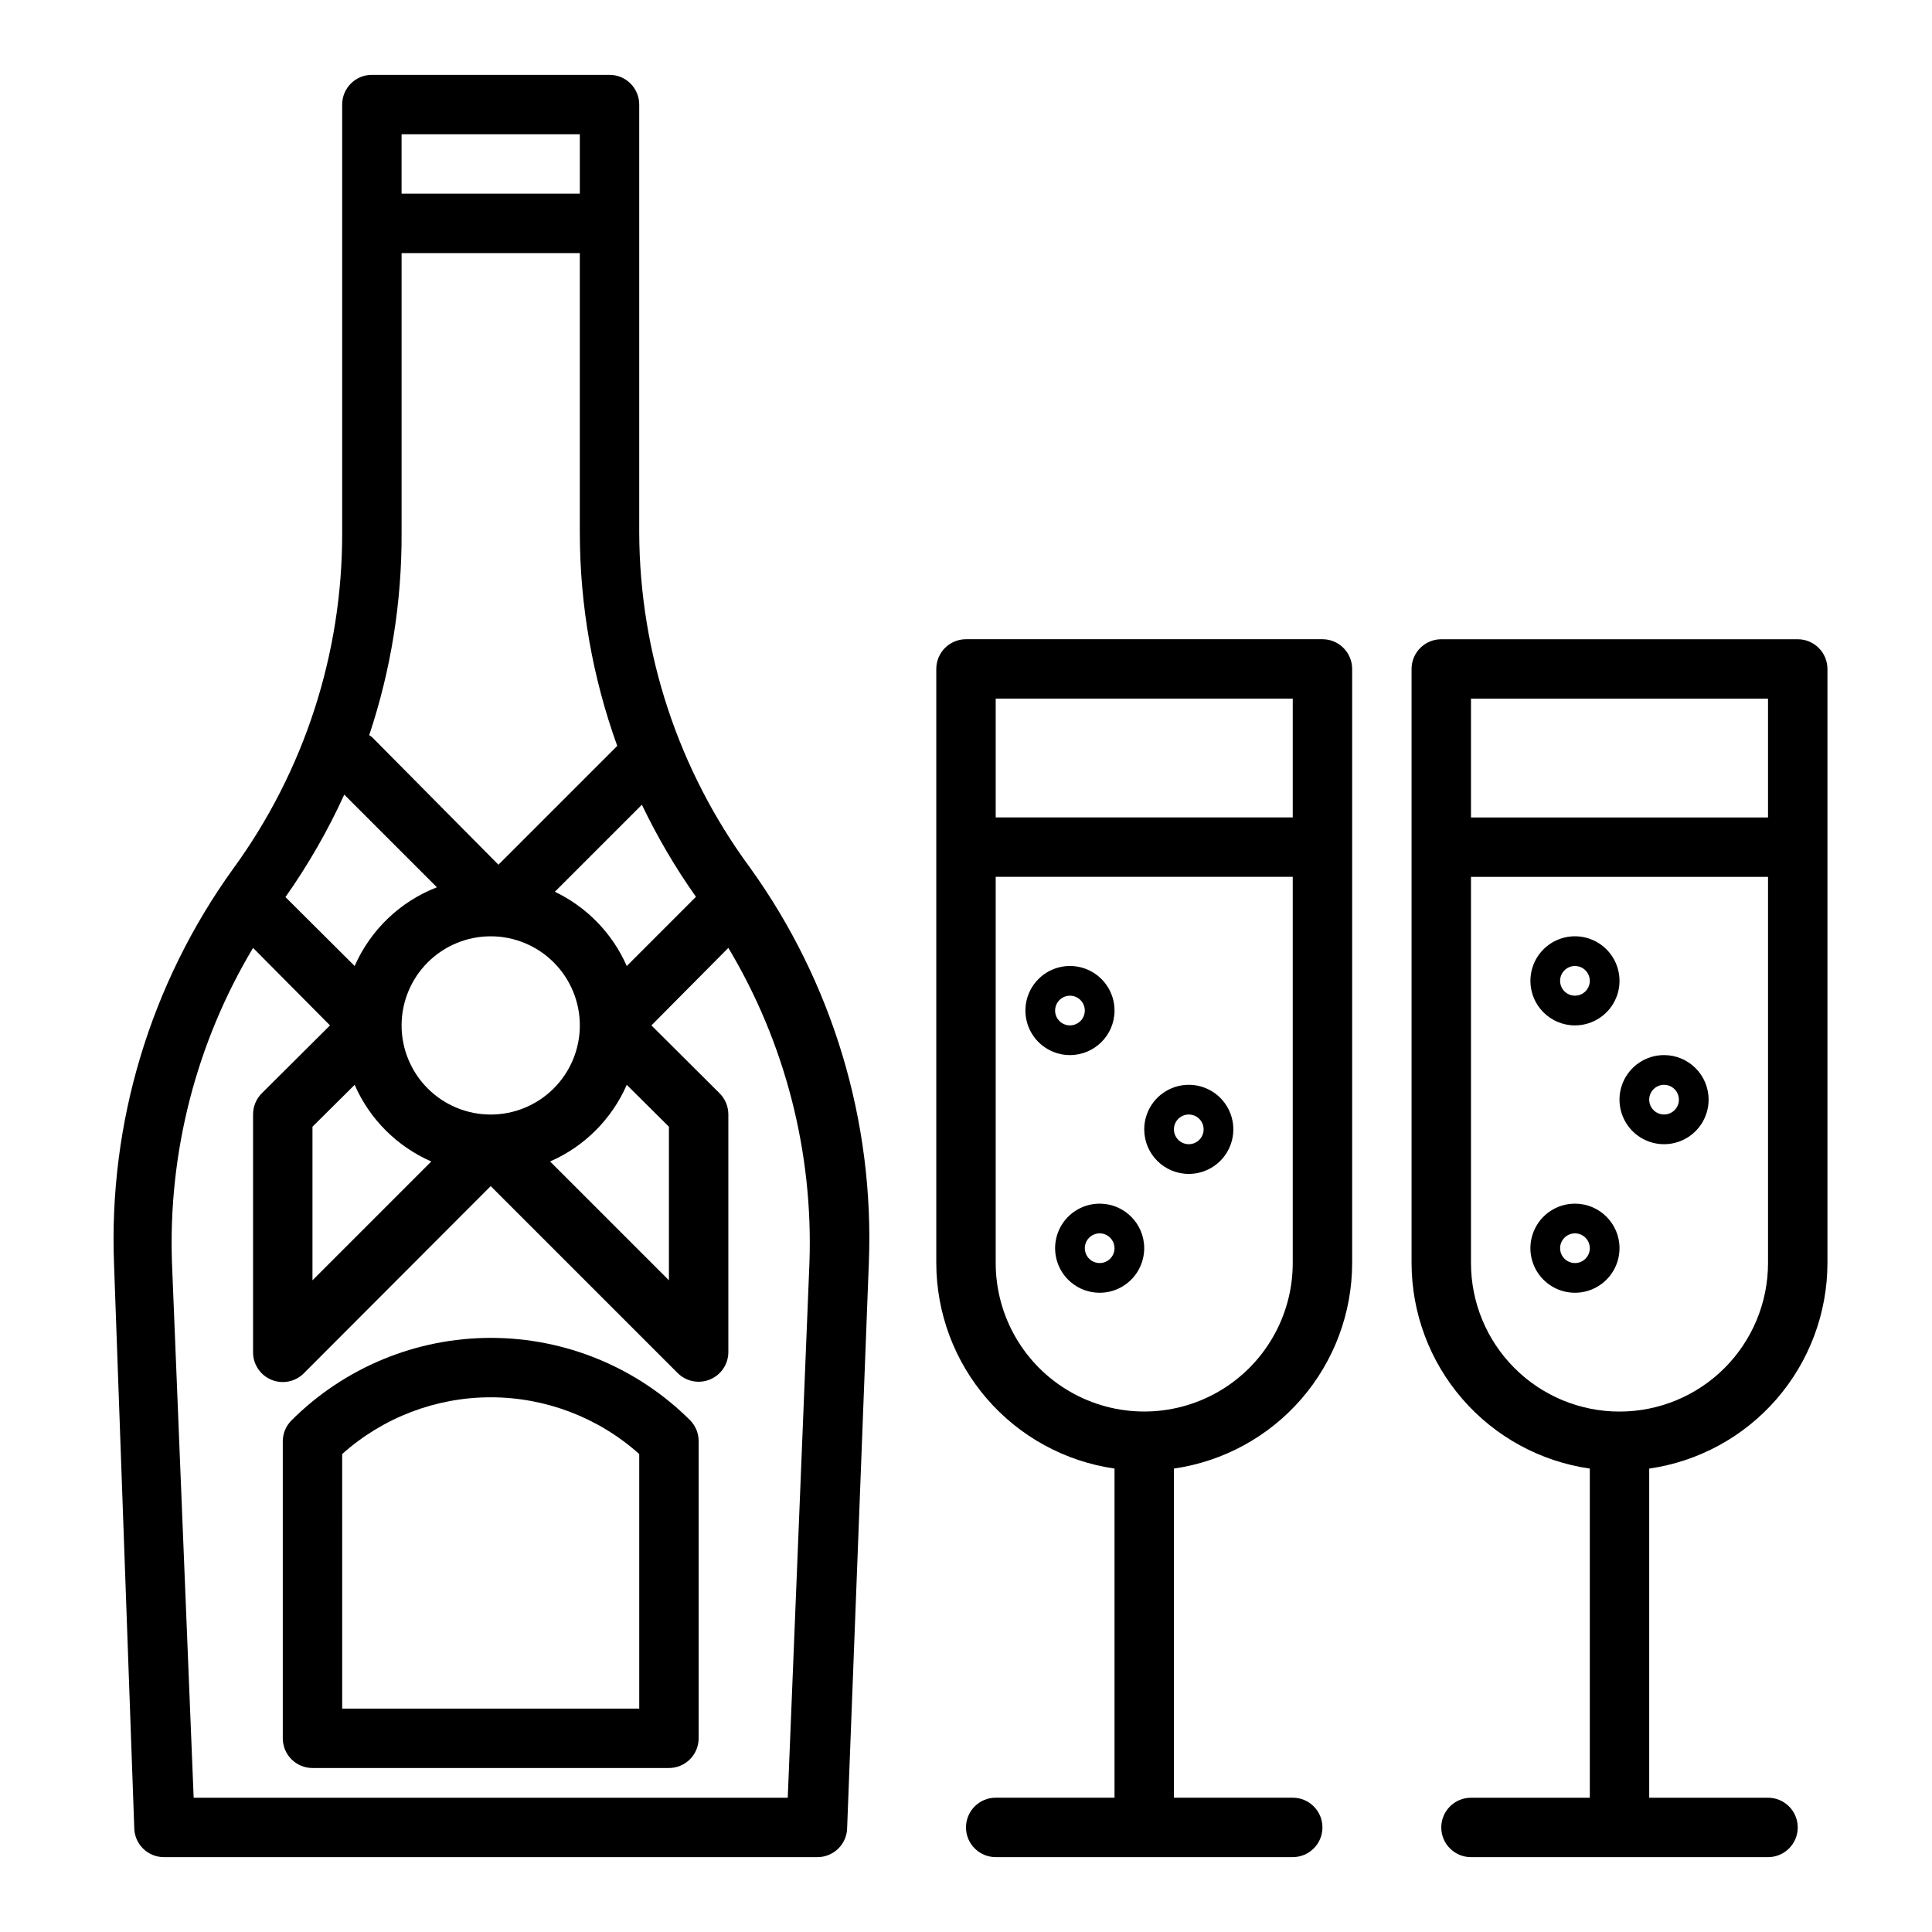
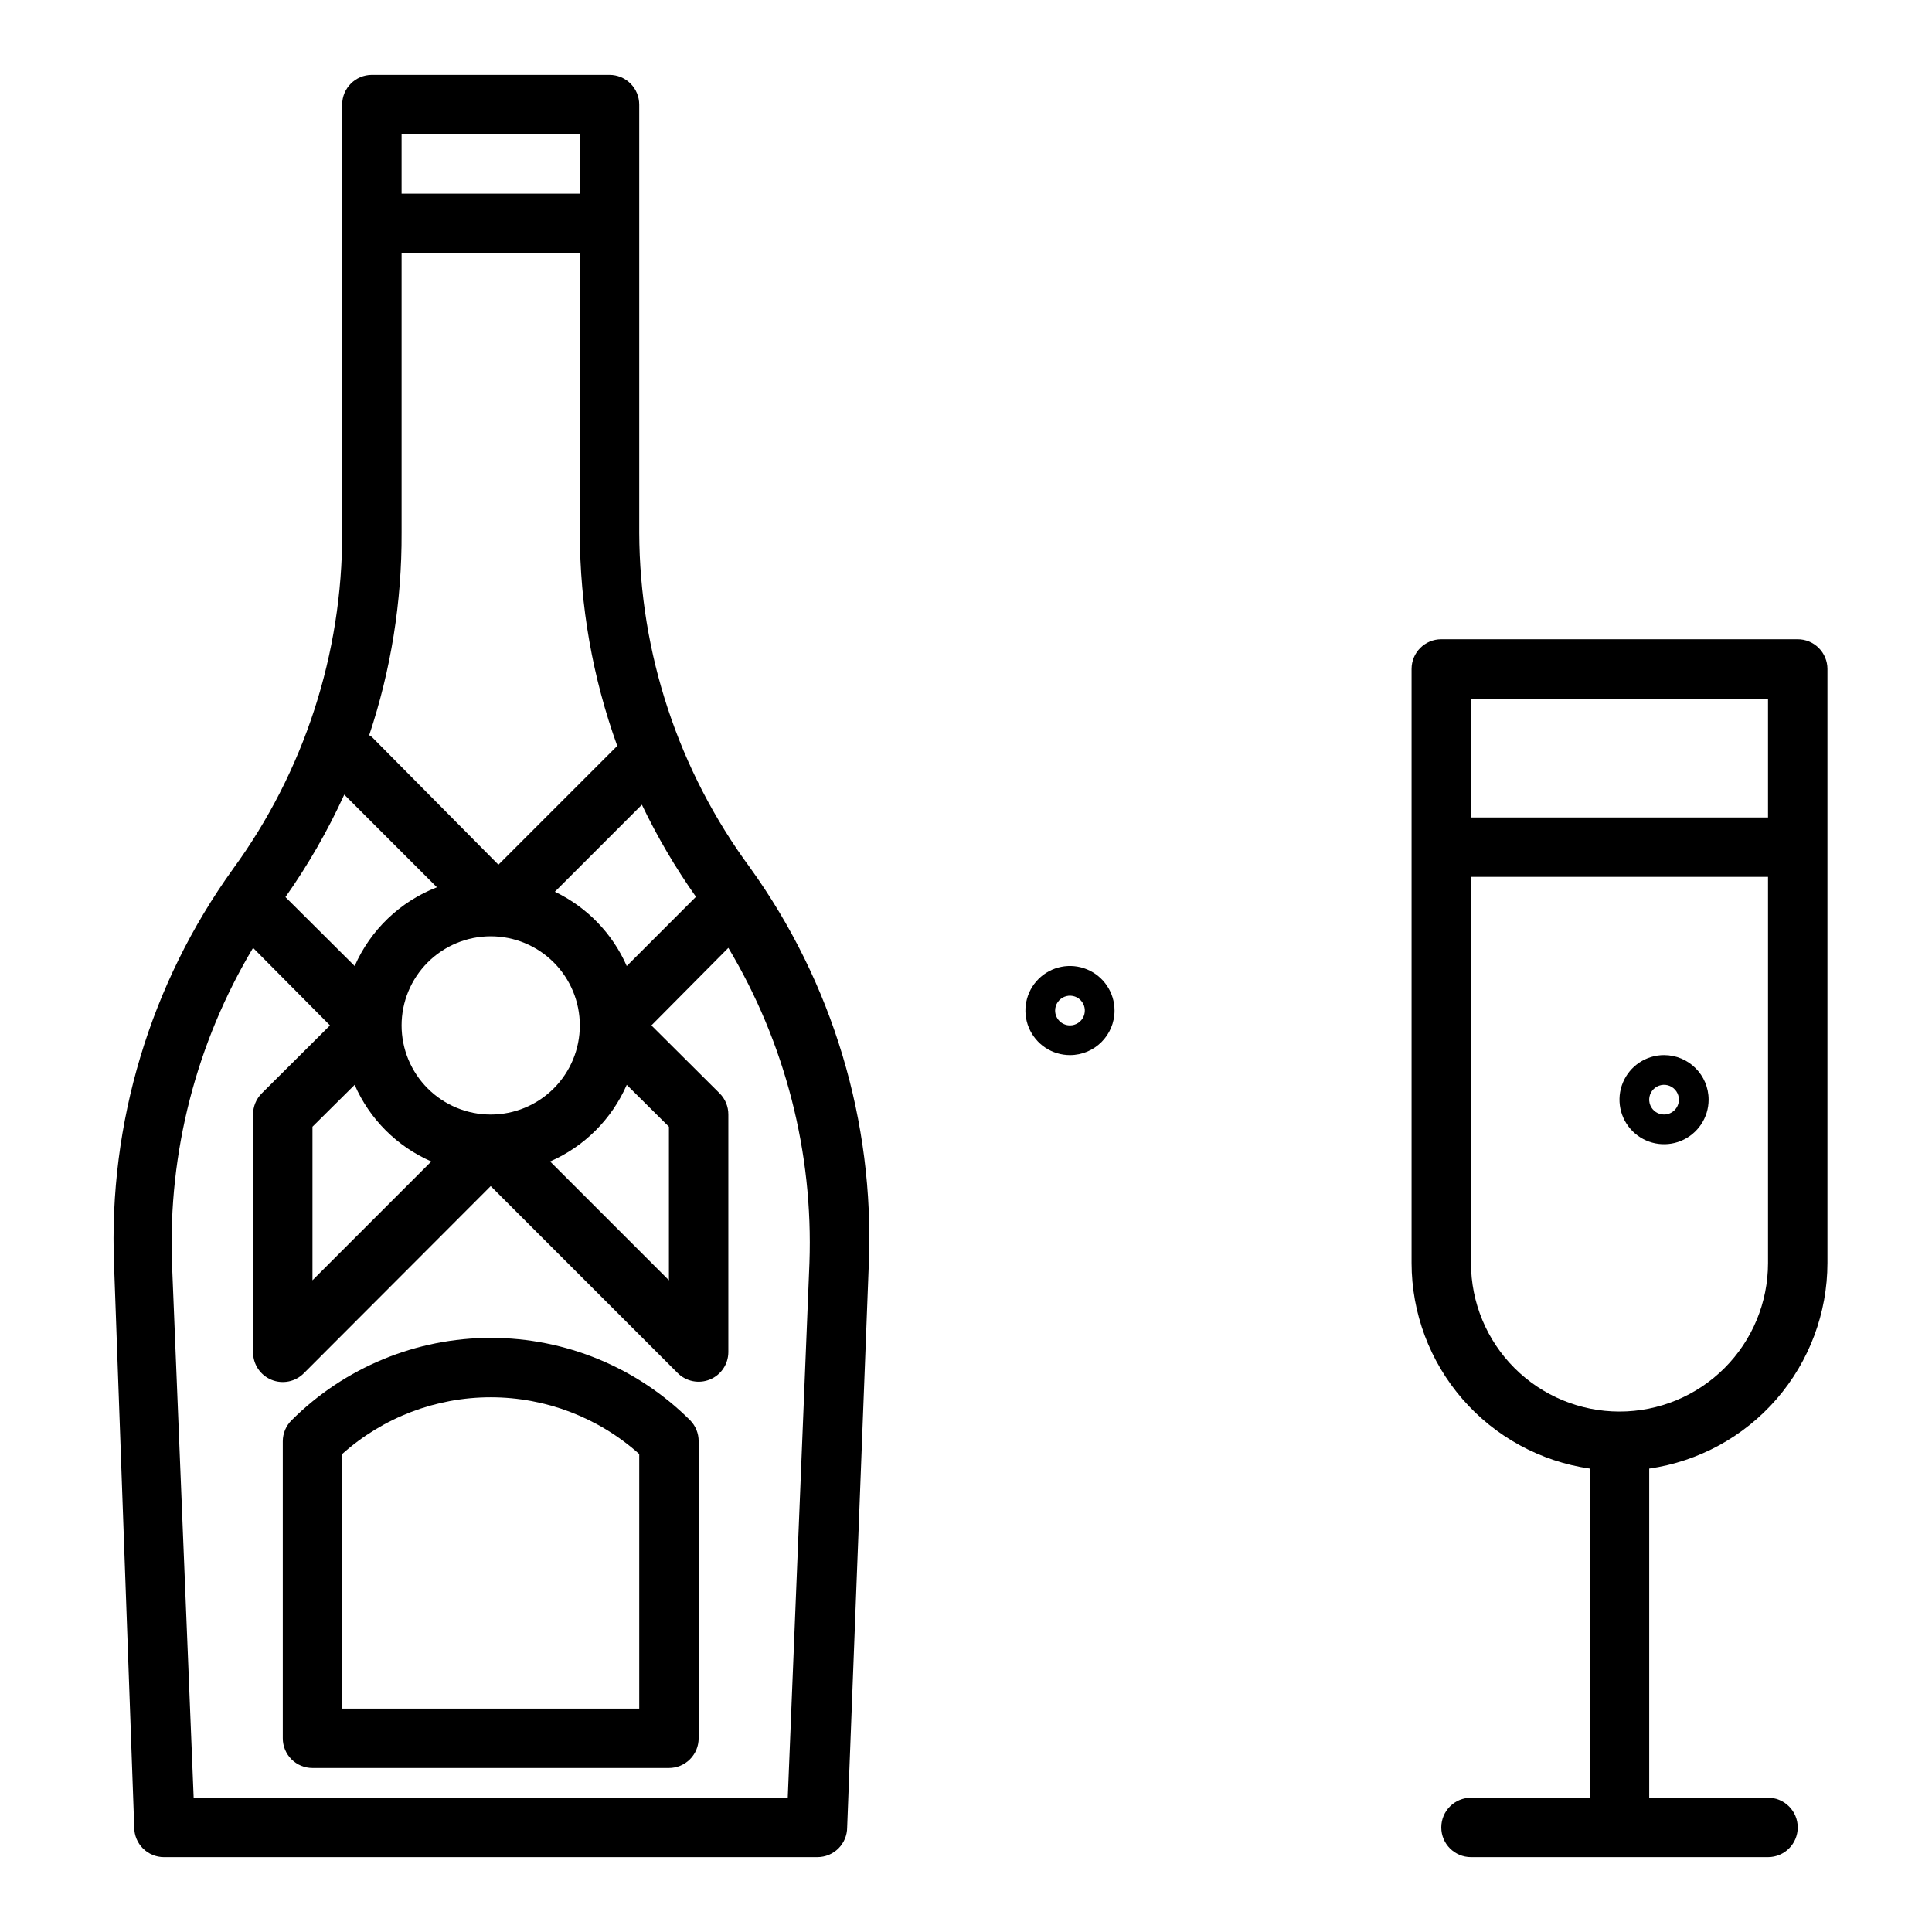
<svg xmlns="http://www.w3.org/2000/svg" fill="#000000" width="800px" height="800px" version="1.1" viewBox="144 144 512 512">
  <g>
    <path d="m187.45 636.16h173.18c2.09 0 4.09-0.832 5.566-2.305 1.477-1.477 2.309-3.481 2.309-5.566l5.746-149.57c1.488-37.461-9.594-74.344-31.488-104.78-18.953-25.707-29.238-56.777-29.363-88.719v-113.51c0-2.09-0.828-4.09-2.305-5.566-1.477-1.477-3.481-2.309-5.566-2.309h-62.977c-4.348 0-7.871 3.527-7.871 7.875v113.51c0.062 32.031-10.082 63.246-28.969 89.113-21.895 30.434-32.98 67.316-31.488 104.78l5.352 149.18c0 2.086 0.828 4.09 2.305 5.566 1.477 1.473 3.481 2.305 5.566 2.305zm47.781-281.58 24.562 24.562v-0.004c-9.75 3.781-17.598 11.289-21.805 20.863l-18.34-18.266c6.027-8.547 11.246-17.637 15.586-27.156zm15.195-69.355v-74.152h47.23v74.156l0.004-0.004c0.02 19.246 3.375 38.344 9.918 56.445l-31.488 31.488-33.535-33.852-0.707-0.473h-0.004c5.769-17.281 8.668-35.391 8.582-53.609zm23.617 154.14c-6.266 0-12.27-2.488-16.699-6.918-4.43-4.43-6.918-10.434-6.918-16.699 0-6.262 2.488-12.27 6.918-16.699 4.43-4.43 10.434-6.918 16.699-6.918 6.262 0 12.27 2.488 16.699 6.918 4.43 4.43 6.918 10.438 6.918 16.699 0 6.266-2.488 12.27-6.918 16.699-4.43 4.43-10.438 6.918-16.699 6.918zm-36.055-7.871c3.969 9.086 11.223 16.34 20.309 20.309l-31.488 31.488v-40.699zm72.109 0 11.176 11.098v40.699l-31.488-31.488c9.086-3.969 16.34-11.223 20.312-20.309zm0-31.488c-3.789-8.629-10.551-15.613-19.051-19.68l23.066-23.066h-0.004c4.082 8.523 8.875 16.688 14.328 24.402zm-12.438-220.42v15.742h-47.234v-15.742zm-86.594 215.61 20.387 20.547-18.105 18.027c-1.473 1.484-2.293 3.496-2.281 5.59v62.977c-0.02 3.195 1.898 6.09 4.852 7.316 2.953 1.227 6.356 0.543 8.609-1.727l49.516-49.594 49.516 49.516v-0.004c2.242 2.262 5.625 2.949 8.57 1.742 2.945-1.203 4.875-4.066 4.891-7.25v-62.977c0.012-2.094-0.809-4.106-2.285-5.59l-18.105-18.027 20.391-20.547c15.062 25.188 22.527 54.191 21.488 83.523l-5.746 141.7h-157.44l-5.746-141.7c-1.035-29.332 6.426-58.336 21.492-83.523z" />
    <path d="m226.81 612.54h94.465c2.09 0 4.09-0.828 5.566-2.305 1.477-1.477 2.305-3.481 2.305-5.566v-78.723c0.016-2.09-0.809-4.102-2.281-5.586-14.016-13.965-32.996-21.809-52.781-21.809-19.785 0-38.766 7.844-52.781 21.809-1.504 1.473-2.356 3.484-2.363 5.586v78.723c0 2.086 0.828 4.09 2.305 5.566 1.477 1.477 3.481 2.305 5.566 2.305zm7.871-83.207h0.004c10.824-9.684 24.836-15.035 39.359-15.035s28.535 5.352 39.359 15.035v67.465h-78.719z" />
-     <path d="m407.87 620.41c-4.348 0-7.871 3.527-7.871 7.875 0 4.348 3.523 7.871 7.871 7.871h78.719c4.348 0 7.871-3.523 7.871-7.871 0-4.348-3.523-7.875-7.871-7.875h-31.488v-87.223c13.105-1.891 25.09-8.438 33.762-18.438 8.676-10.004 13.457-22.797 13.473-36.035v-157.44c0-2.086-0.832-4.09-2.309-5.566-1.473-1.477-3.477-2.305-5.566-2.305h-94.461c-4.348 0-7.875 3.523-7.875 7.871v157.44c0.016 13.238 4.797 26.031 13.473 36.035 8.672 10 20.656 16.547 33.762 18.438v87.223zm78.719-291.27v31.488h-78.719v-31.488zm-78.719 149.57v-102.34h78.719v102.34c0 14.062-7.5 27.055-19.68 34.086-12.176 7.031-27.18 7.031-39.359 0-12.18-7.031-19.68-20.023-19.68-34.086z" />
    <path d="m518.08 321.28v157.44c0.016 13.238 4.797 26.031 13.473 36.035 8.672 10 20.656 16.547 33.762 18.438v87.223h-31.488c-4.348 0-7.875 3.527-7.875 7.875 0 4.348 3.527 7.871 7.875 7.871h78.719c4.348 0 7.871-3.523 7.871-7.871 0-4.348-3.523-7.875-7.871-7.875h-31.488v-87.223c13.105-1.891 25.09-8.438 33.762-18.438 8.672-10.004 13.457-22.797 13.473-36.035v-157.44c0-2.086-0.832-4.09-2.309-5.566-1.477-1.477-3.477-2.305-5.566-2.305h-94.465c-4.348 0-7.871 3.523-7.871 7.871zm55.105 196.8c-10.441 0-20.449-4.144-27.832-11.527-7.383-7.383-11.527-17.395-11.527-27.832v-102.34h78.719v102.34c0 10.438-4.148 20.449-11.527 27.832-7.383 7.383-17.395 11.527-27.832 11.527zm39.359-188.93v31.488h-78.719v-31.488z" />
    <path d="m439.36 411.8c0-4.773-2.879-9.078-7.289-10.906-4.414-1.828-9.492-0.82-12.871 2.559-3.375 3.379-4.387 8.457-2.559 12.867 1.828 4.414 6.133 7.289 10.91 7.289 6.519 0 11.809-5.285 11.809-11.809zm-15.742 0h-0.004c0-1.59 0.961-3.023 2.43-3.633 1.473-0.609 3.164-0.273 4.289 0.852 1.129 1.125 1.465 2.82 0.855 4.289-0.609 1.473-2.047 2.43-3.637 2.43-2.176 0-3.938-1.762-3.938-3.938z" />
-     <path d="m459.04 455.1c4.777 0 9.082-2.875 10.91-7.289 1.828-4.41 0.816-9.492-2.562-12.867-3.375-3.379-8.453-4.387-12.867-2.559-4.41 1.828-7.289 6.133-7.289 10.906 0 6.523 5.285 11.809 11.809 11.809zm0-15.742c1.59 0 3.027 0.957 3.637 2.43 0.609 1.469 0.273 3.164-0.855 4.289-1.125 1.125-2.816 1.461-4.289 0.852-1.469-0.609-2.43-2.043-2.43-3.637 0-2.172 1.762-3.934 3.938-3.934z" />
-     <path d="m435.42 462.98c-4.773 0-9.082 2.875-10.91 7.289-1.824 4.41-0.816 9.488 2.562 12.867 3.375 3.375 8.453 4.387 12.867 2.559 4.414-1.828 7.289-6.133 7.289-10.91 0-6.519-5.285-11.805-11.809-11.805zm0 15.742c-1.59 0-3.027-0.957-3.637-2.43-0.609-1.473-0.27-3.164 0.855-4.289s2.816-1.461 4.289-0.855c1.469 0.609 2.43 2.047 2.43 3.637 0 1.047-0.414 2.047-1.152 2.785-0.738 0.738-1.742 1.152-2.785 1.152z" />
-     <path d="m561.38 415.74c4.777 0 9.082-2.875 10.91-7.289s0.816-9.492-2.562-12.867c-3.375-3.379-8.453-4.387-12.867-2.562-4.41 1.828-7.289 6.137-7.289 10.91 0 6.523 5.289 11.809 11.809 11.809zm0-15.742c1.594 0 3.027 0.957 3.637 2.43 0.609 1.469 0.273 3.164-0.855 4.289-1.125 1.125-2.816 1.461-4.289 0.852-1.469-0.609-2.43-2.043-2.43-3.637 0-2.172 1.766-3.934 3.938-3.934z" />
    <path d="m584.99 423.61c-4.777 0-9.082 2.879-10.91 7.289-1.828 4.414-0.816 9.492 2.559 12.871 3.379 3.375 8.457 4.387 12.871 2.559 4.41-1.828 7.289-6.133 7.289-10.91 0-6.519-5.289-11.809-11.809-11.809zm0 15.742v0.004c-1.594 0-3.027-0.961-3.637-2.43-0.609-1.473-0.273-3.164 0.852-4.289s2.82-1.465 4.289-0.855c1.473 0.609 2.43 2.047 2.43 3.637 0 1.043-0.414 2.047-1.152 2.785-0.738 0.738-1.738 1.152-2.781 1.152z" />
-     <path d="m561.38 462.98c-4.777 0-9.082 2.875-10.91 7.289-1.828 4.41-0.816 9.488 2.562 12.867 3.375 3.375 8.453 4.387 12.867 2.559 4.41-1.828 7.289-6.133 7.289-10.91 0-6.519-5.289-11.805-11.809-11.805zm0 15.742c-1.594 0-3.027-0.957-3.637-2.43-0.609-1.473-0.273-3.164 0.855-4.289 1.125-1.125 2.816-1.461 4.289-0.855 1.469 0.609 2.43 2.047 2.43 3.637 0 1.047-0.418 2.047-1.156 2.785-0.734 0.738-1.738 1.152-2.781 1.152z" />
  </g>
</svg>